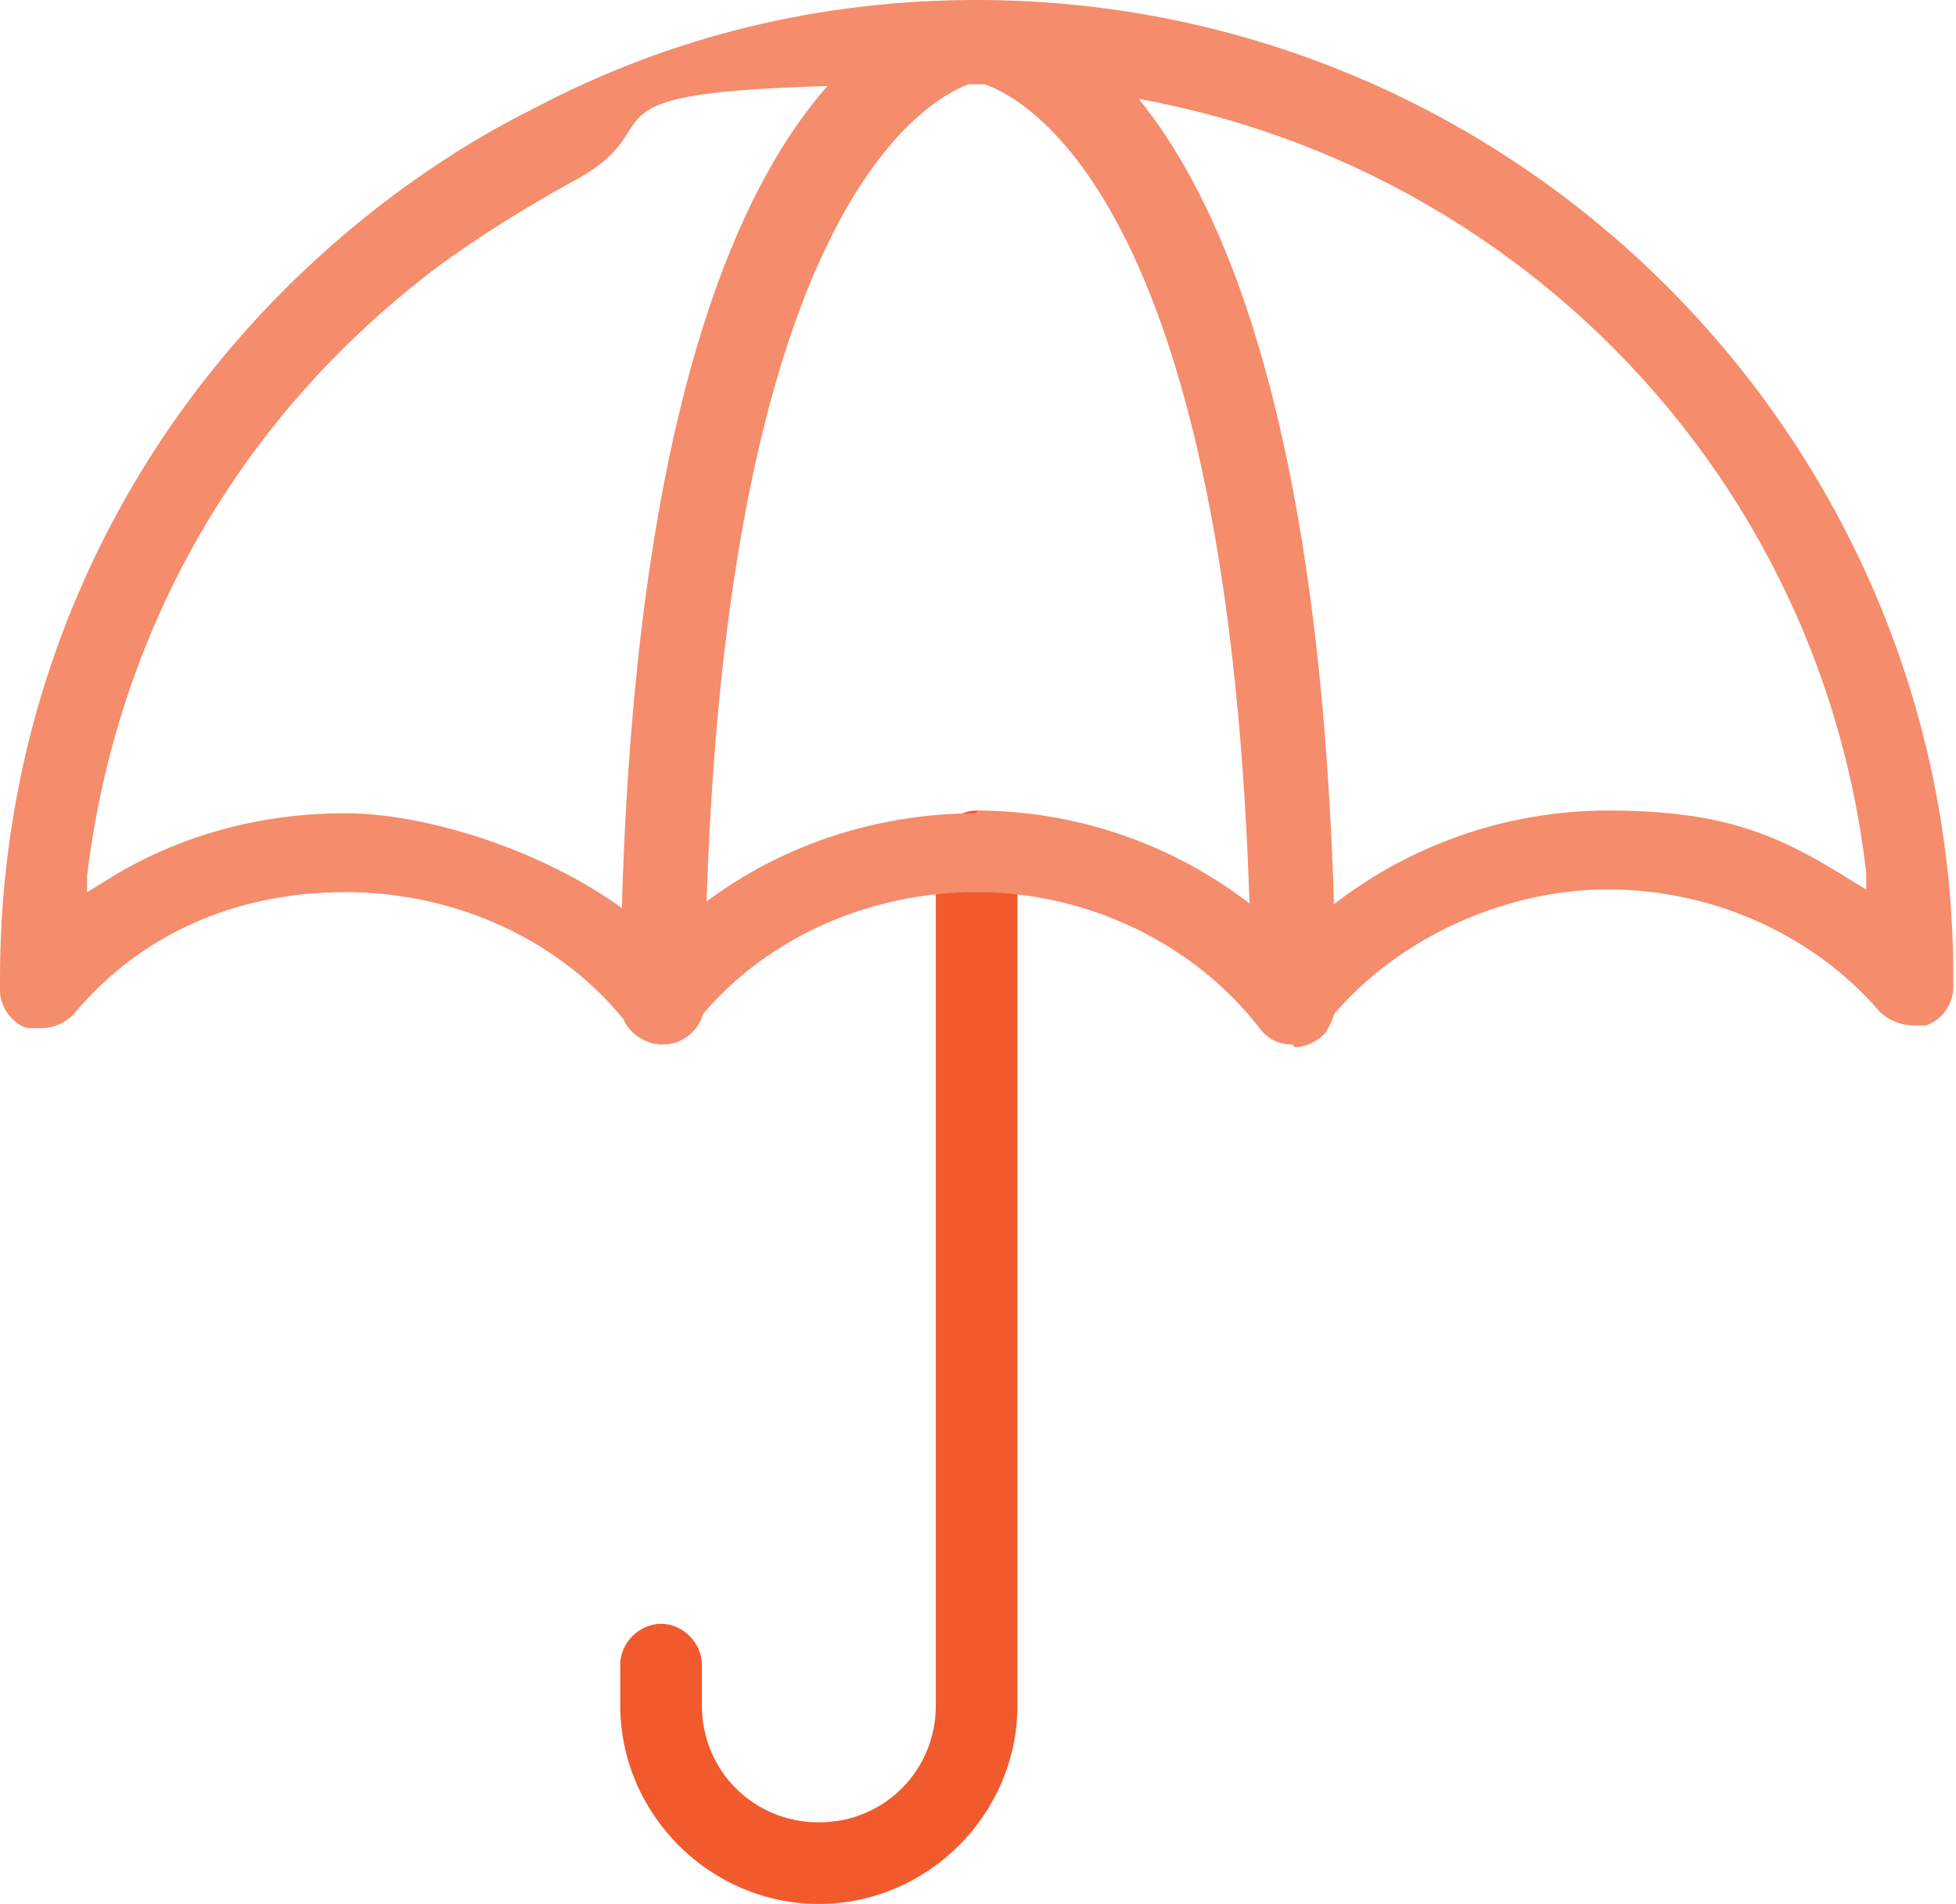
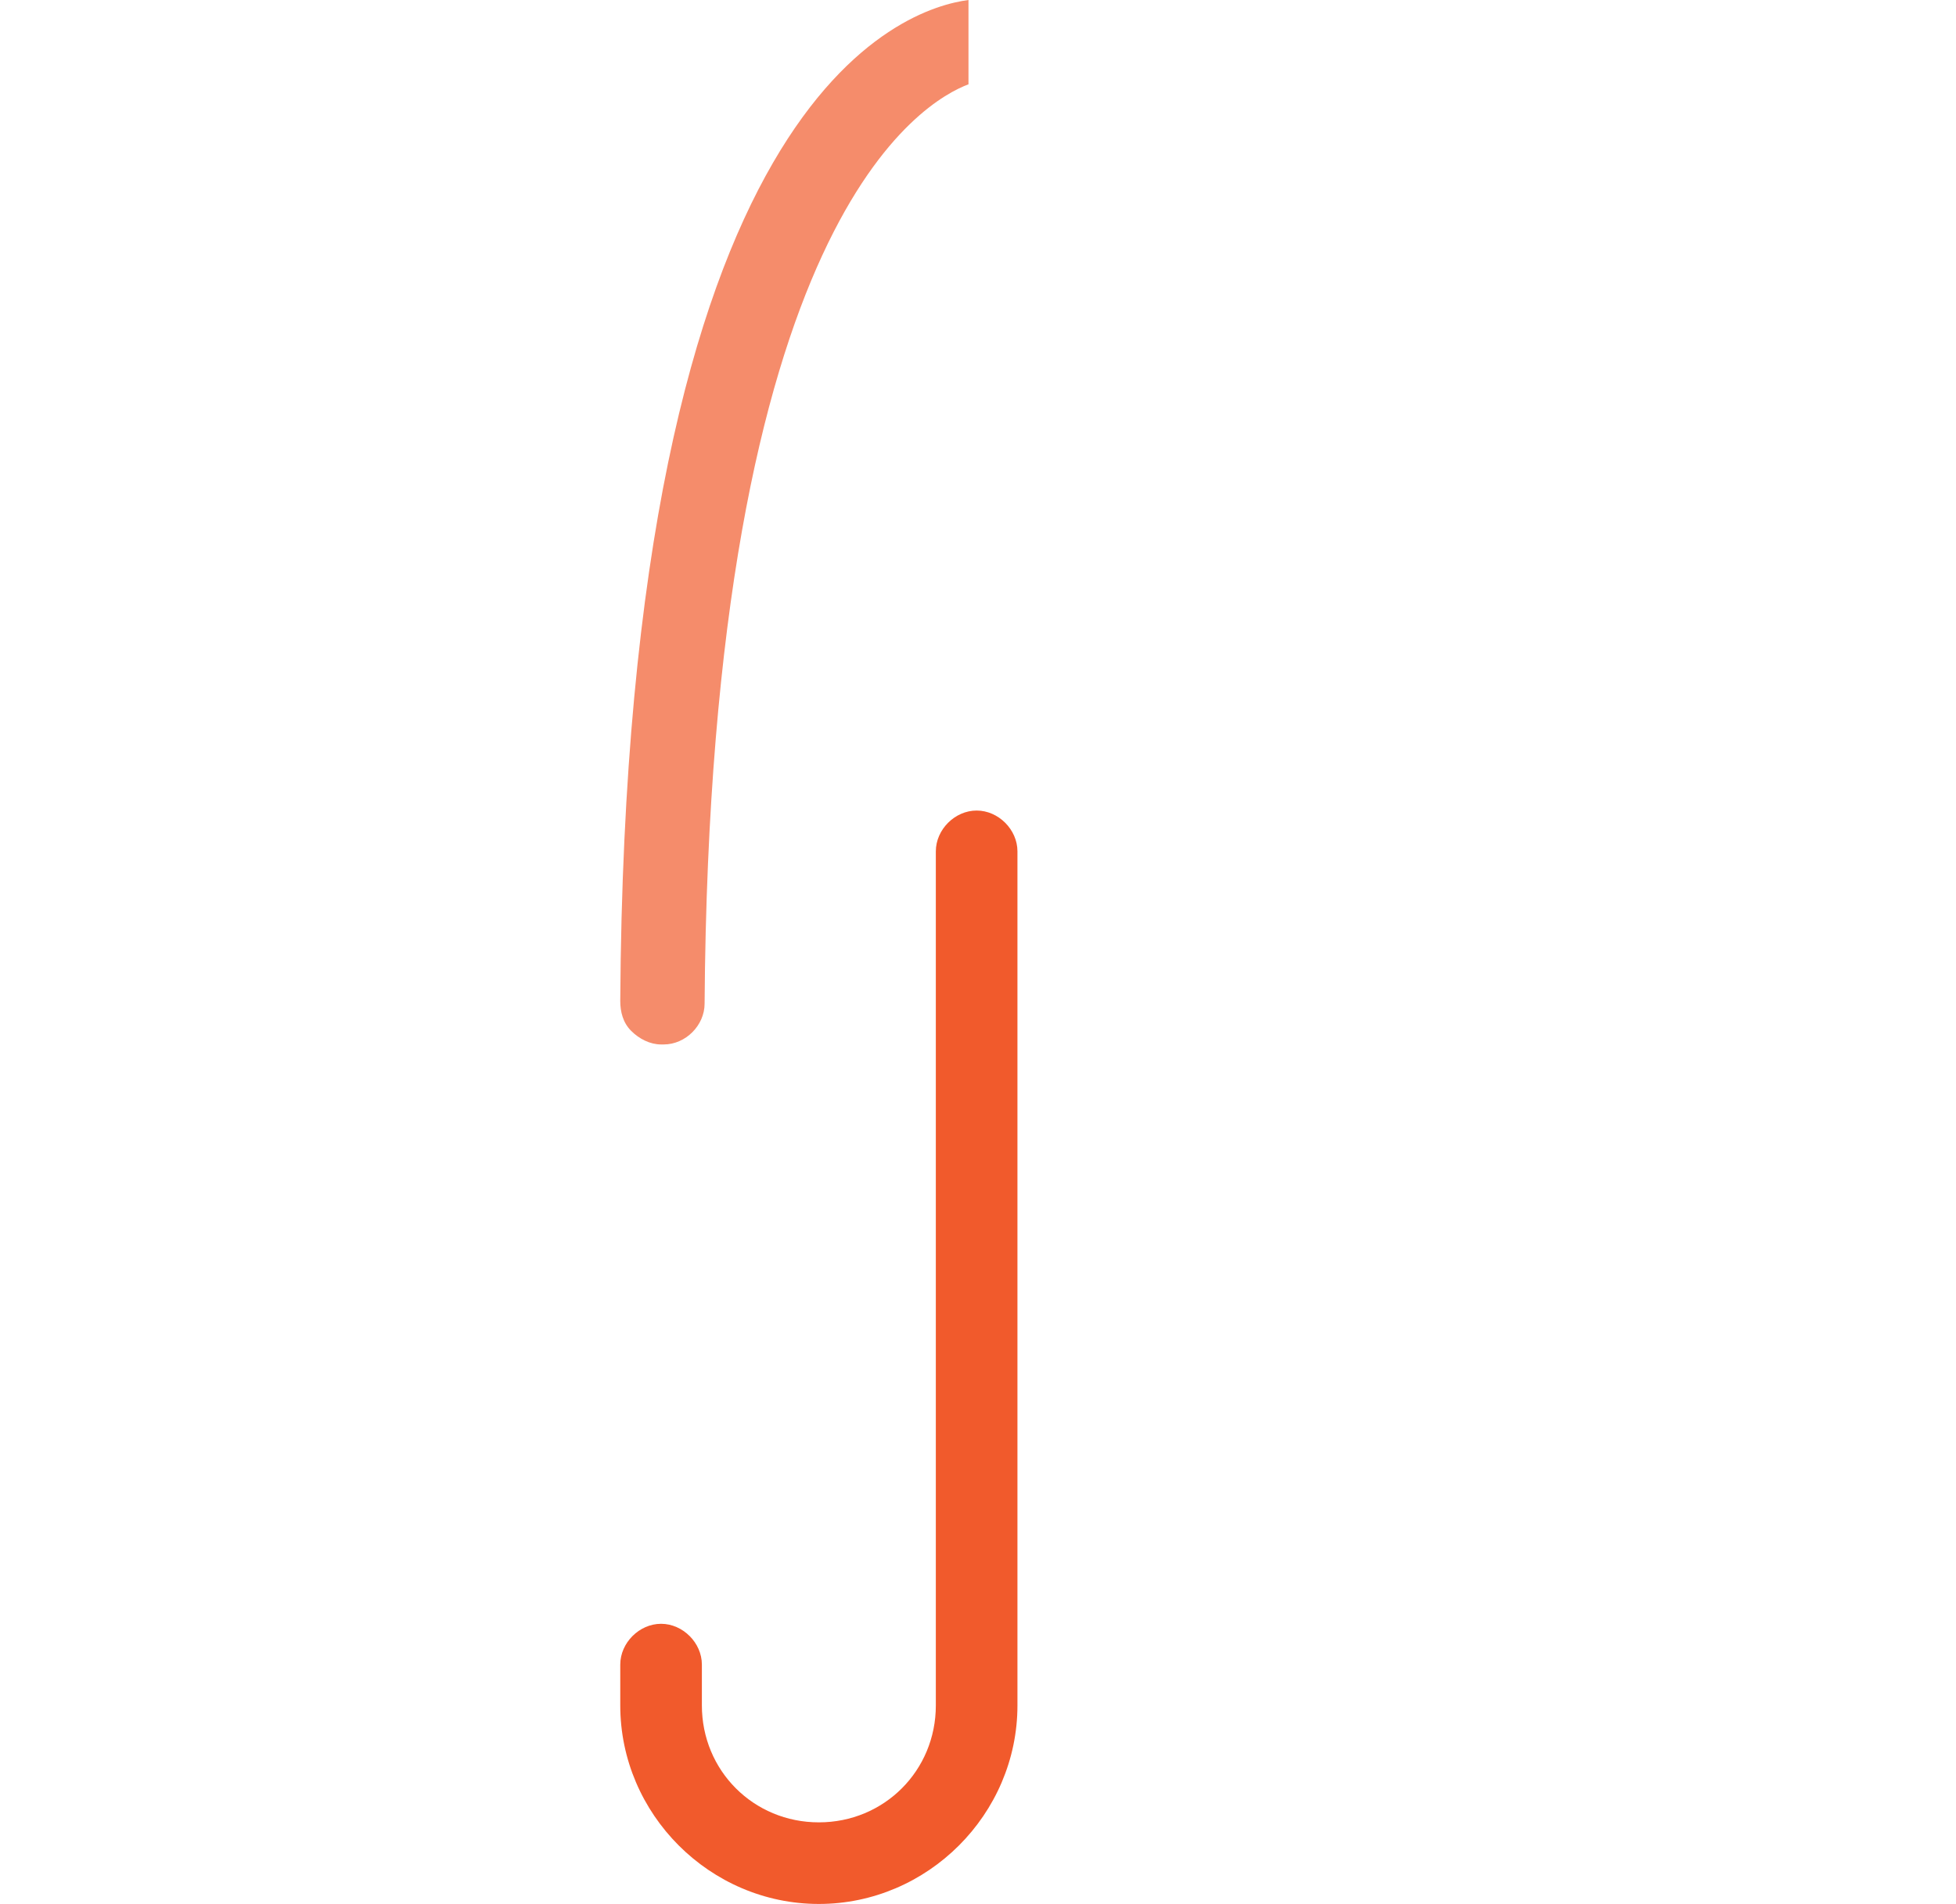
<svg xmlns="http://www.w3.org/2000/svg" viewBox="0 0 71.9 70">
  <defs>
    <style>      .cls-1 {        fill: #f15a2c;      }      .cls-2 {        fill: #f58c6b;      }    </style>
  </defs>
  <g>
    <g id="Layer_1">
      <g>
        <path class="cls-1" d="M30.1,70c-4,0-7.3-3.3-7.3-7.3v-1.5c0-.8.7-1.5,1.5-1.5s1.5.7,1.5,1.5v1.5c0,2.4,1.9,4.3,4.3,4.3s4.3-1.9,4.3-4.3v-31.4c0-.8.7-1.5,1.5-1.5s1.5.7,1.5,1.5v31.4c0,4-3.3,7.3-7.3,7.3Z" />
-         <path class="cls-2" d="M47.5,38.4c-.5,0-.9-.2-1.2-.6-2.4-3.1-6.3-5-10.4-5s-8,1.8-10.4,4.9c-.3.4-.7.6-1.2.6s-.9-.2-1.2-.6c-2.4-3.1-6.3-4.9-10.4-4.9s-7.6,1.6-10,4.5c-.3.3-.7.5-1.2.5s-.4,0-.5,0c-.6-.2-1-.8-1-1.4v-.4c0-11.4,5.2-21.8,14.3-28.7,1.6-1.2,3.3-2.3,5.3-3.3C24.7,1.3,30.2,0,35.9,0c19.8,0,35.9,16.1,35.9,35.9v.4c0,.6-.4,1.2-1,1.4-.2,0-.3,0-.5,0-.4,0-.9-.2-1.2-.5-2.4-2.8-6.1-4.5-10-4.5s-8,1.9-10.4,5c-.3.4-.7.6-1.2.6ZM35.9,29.8c4.3,0,8.4,1.7,11.4,4.6l.2.2.2-.2c3-2.9,7.1-4.6,11.4-4.6s6.3.9,9,2.6l.5.3v-.6C66.7,15.5,52.6,3.1,35.9,3.1s-10.3,1.2-14.9,3.6c-1.8,1-3.4,2-4.9,3.1-7.3,5.5-11.8,13.4-12.9,22.4v.6c0,0,.5-.3.5-.3,2.6-1.7,5.7-2.6,9-2.6s8.4,1.7,11.4,4.5l.2.2.2-.2c3-2.9,7.1-4.5,11.4-4.5Z" />
-         <path class="cls-2" d="M47.5,38.4c-.8,0-1.5-.7-1.5-1.5-.2-28.9-8.1-33.2-9.8-33.8V0c2.4.3,12.7,3.4,12.9,36.9,0,.4-.2.8-.4,1.1-.3.3-.7.5-1.1.5h0Z" />
        <path class="cls-2" d="M24.3,38.4c-.4,0-.8-.2-1.1-.5-.3-.3-.4-.7-.4-1.1C23,3.4,33.3.3,35.6,0v3.1c-1.6.6-9.5,4.9-9.7,33.8,0,.8-.7,1.5-1.5,1.5h0Z" />
      </g>
    </g>
  </g>
</svg>